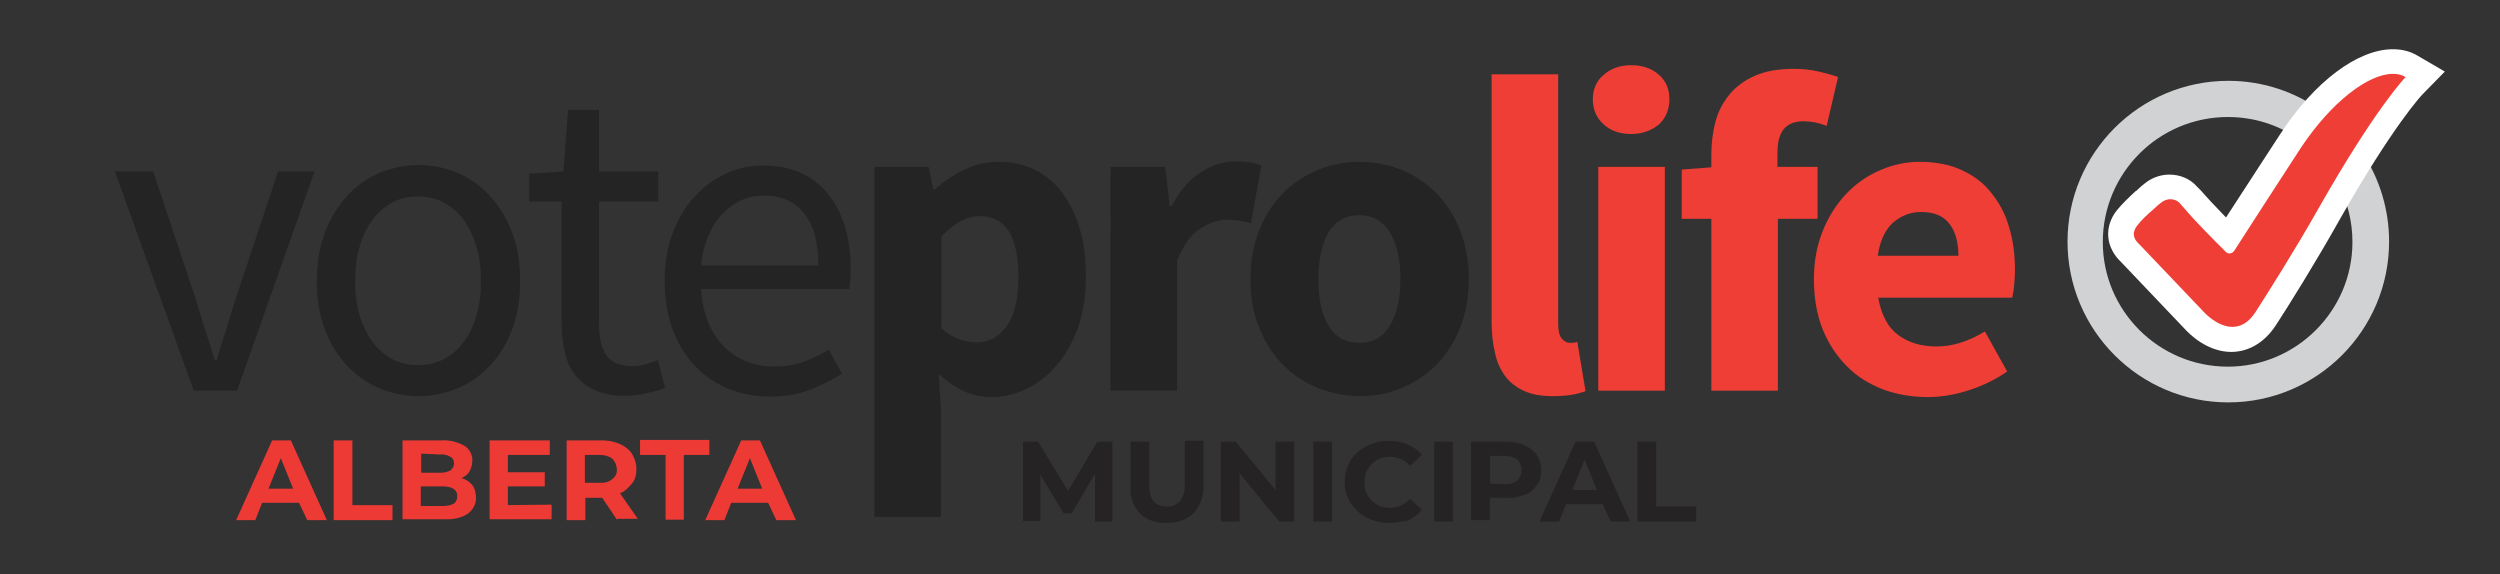
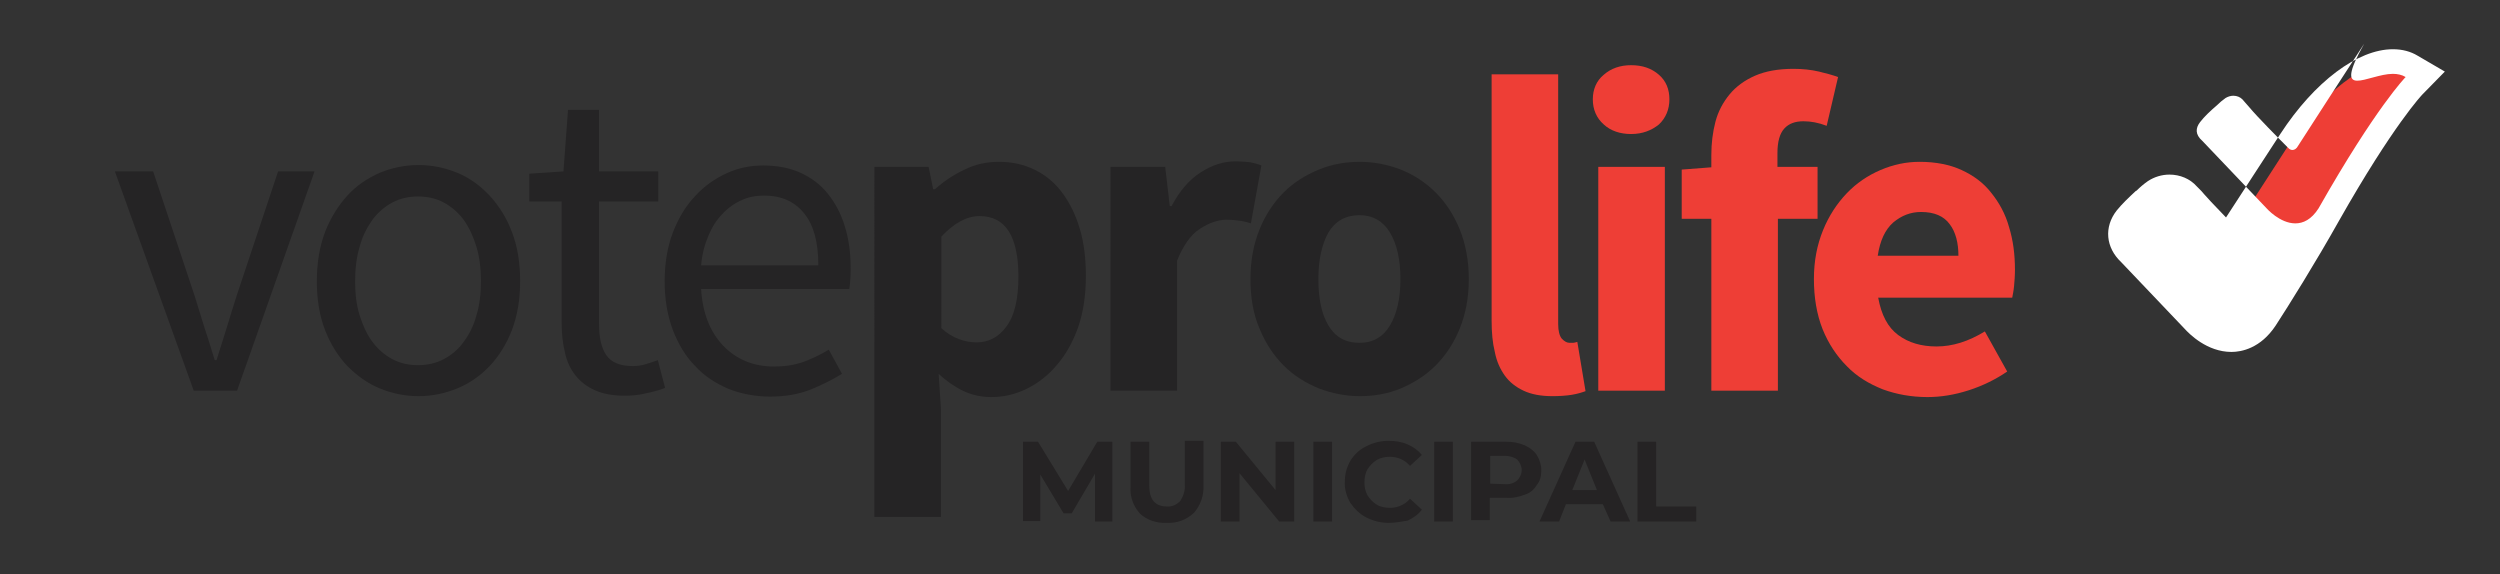
<svg xmlns="http://www.w3.org/2000/svg" version="1.1" id="Layer_1" x="0px" y="0px" viewBox="0 0 548.4 126" style="enable-background:new 0 0 548.4 126;" xml:space="preserve">
  <rect x="0" y="0" width="548.4" height="126" fill="#333333" stroke="none" />
  <style type="text/css">
	.st0{fill:#D0D2D3;stroke:#D0D2D3;stroke-width:2.741;stroke-miterlimit:10;}
	.st1{fill-rule:evenodd;clip-rule:evenodd;fill:#EE3E36;}
	.st2{fill:#FFFFFF;}
	.st3{fill:#252425;}
	.st4{fill:#EE3E36;}
	.st5{fill:#EE3A35;}
	.st6{fill:#252324;}
</style>
  <g>
    <g>
-       <path class="st0" d="M514,39.6c2.2,4,3.4,8.6,3.4,13.5c0,15.8-12.9,28.7-28.7,28.7c-15.9,0-28.8-12.9-28.8-28.7    c0-15.9,12.9-28.8,28.8-28.8c6,0,11.6,1.8,16.2,5c1.2-1.4,2.5-2.6,3.8-3.7c-5.6-4.1-12.5-6.5-19.9-6.5    c-18.7,0-33.9,15.2-33.9,33.9c0,18.7,15.2,33.9,33.9,33.9c18.7,0,33.9-15.2,33.9-33.9c0-6.8-2-13.1-5.4-18.4    C516.2,36.2,515.2,37.8,514,39.6z" />
      <g>
        <path class="st1" d="M489.8,74.5c-4.5,0-7.9-3.8-8.3-4.3l-14-14.7c-2.4-2.2-2.7-5.2-0.8-7.7c1-1.3,2.5-2.7,3.9-3.9l2,1.9l-1.8-2     c0.6-0.6,1.4-1.3,2.2-1.8c0.9-0.6,2-1,3.2-1c1.6,0,3,0.6,4,1.7l0.4,0.4c0.4,0.4,0.8,0.9,1.1,1.2c0.9,1,2.9,3.2,7.3,7.7     c3.3-5.1,10.3-15.9,13.7-21.2c6.9-10.5,15.7-17.3,22.4-17.3c1.5,0,2.9,0.4,4.2,1l3.1,1.8l-2.5,2.5c-0.1,0.1-6.5,6.7-18.7,28.2     c-5.1,9-11.1,18.6-13.9,22.9C494.7,73.7,491.8,74.5,489.8,74.5C489.8,74.5,489.8,74.5,489.8,74.5z" />
-         <path class="st2" d="M524.9,16.2c1,0,2,0.2,2.8,0.7c0,0-6.5,6.6-19.1,28.8c-5.2,9.2-11.3,18.8-13.8,22.7     c-1.6,2.5-3.4,3.3-5.1,3.3c-3.4,0-6.3-3.3-6.3-3.3l-14.1-14.8c-1.6-1.4-1.5-2.8-0.5-4.1c0.9-1.2,2.3-2.5,3.7-3.7     c0.6-0.6,1.2-1.1,1.9-1.6c0.5-0.3,1.1-0.5,1.7-0.5c0.8,0,1.5,0.3,2,0.8c0.3,0.4,1,1.1,1.4,1.6c2,2.4,6.6,7,8.7,9.1     c0.3,0.3,0.6,0.4,0.9,0.4c0.4,0,0.9-0.3,1.2-0.9c2.8-4.4,10.8-16.7,14.5-22.4C511.4,22.4,519.5,16.2,524.9,16.2 M524.9,10.8     c-7.7,0-17.2,7.1-24.7,18.6c-2.9,4.4-8.3,12.8-11.9,18.3c-2.9-3-4.2-4.4-4.8-5.1c-0.3-0.4-0.8-0.9-1.2-1.3l-0.4-0.4     c-1.5-1.7-3.7-2.6-6-2.6c-1.7,0-3.3,0.5-4.7,1.4c-1,0.7-1.8,1.4-2.5,2.1l-0.2,0.1c-1.5,1.4-3,2.8-4.2,4.3     c-2.8,3.6-2.4,8.1,1,11.3l13.9,14.6c1,1.1,4.9,5.1,10.3,5.1c2.2,0,6.4-0.8,9.7-5.8c2.8-4.3,8.8-13.9,13.9-23     c11.9-21,18.2-27.6,18.3-27.7l4.9-5l-6-3.5C528.8,11.3,527,10.8,524.9,10.8L524.9,10.8C524.9,10.8,524.9,10.8,524.9,10.8     L524.9,10.8z" />
+         <path class="st2" d="M524.9,16.2c1,0,2,0.2,2.8,0.7c0,0-6.5,6.6-19.1,28.8c-1.6,2.5-3.4,3.3-5.1,3.3c-3.4,0-6.3-3.3-6.3-3.3l-14.1-14.8c-1.6-1.4-1.5-2.8-0.5-4.1c0.9-1.2,2.3-2.5,3.7-3.7     c0.6-0.6,1.2-1.1,1.9-1.6c0.5-0.3,1.1-0.5,1.7-0.5c0.8,0,1.5,0.3,2,0.8c0.3,0.4,1,1.1,1.4,1.6c2,2.4,6.6,7,8.7,9.1     c0.3,0.3,0.6,0.4,0.9,0.4c0.4,0,0.9-0.3,1.2-0.9c2.8-4.4,10.8-16.7,14.5-22.4C511.4,22.4,519.5,16.2,524.9,16.2 M524.9,10.8     c-7.7,0-17.2,7.1-24.7,18.6c-2.9,4.4-8.3,12.8-11.9,18.3c-2.9-3-4.2-4.4-4.8-5.1c-0.3-0.4-0.8-0.9-1.2-1.3l-0.4-0.4     c-1.5-1.7-3.7-2.6-6-2.6c-1.7,0-3.3,0.5-4.7,1.4c-1,0.7-1.8,1.4-2.5,2.1l-0.2,0.1c-1.5,1.4-3,2.8-4.2,4.3     c-2.8,3.6-2.4,8.1,1,11.3l13.9,14.6c1,1.1,4.9,5.1,10.3,5.1c2.2,0,6.4-0.8,9.7-5.8c2.8-4.3,8.8-13.9,13.9-23     c11.9-21,18.2-27.6,18.3-27.7l4.9-5l-6-3.5C528.8,11.3,527,10.8,524.9,10.8L524.9,10.8C524.9,10.8,524.9,10.8,524.9,10.8     L524.9,10.8z" />
      </g>
      <g>
        <path class="st3" d="M25.2,37.6h8.4l9.1,27.3c0.7,2.4,1.5,4.8,2.2,7.1c0.8,2.4,1.5,4.7,2.2,7h0.4c0.7-2.3,1.5-4.7,2.2-7     c0.7-2.4,1.5-4.8,2.2-7.1l9.1-27.3h8L52,85.7h-9.5L25.2,37.6z" />
        <path class="st3" d="M69.5,61.7c0-4,0.6-7.6,1.8-10.8c1.2-3.1,2.9-5.8,4.9-8c2-2.2,4.4-3.8,7.1-5c2.7-1.1,5.5-1.7,8.5-1.7     c3,0,5.8,0.6,8.5,1.7c2.7,1.1,5,2.8,7.1,5c2,2.2,3.7,4.8,4.9,8c1.2,3.1,1.8,6.7,1.8,10.8c0,4-0.6,7.5-1.8,10.7     c-1.2,3.1-2.9,5.8-4.9,7.9c-2,2.1-4.4,3.8-7.1,4.9c-2.7,1.1-5.5,1.7-8.5,1.7c-3,0-5.8-0.6-8.5-1.7c-2.7-1.1-5-2.8-7.1-4.9     c-2-2.1-3.7-4.8-4.9-7.9C70.1,69.3,69.5,65.7,69.5,61.7z M77.9,61.7c0,2.8,0.3,5.3,1,7.5c0.7,2.2,1.6,4.2,2.8,5.8     c1.2,1.6,2.7,2.9,4.4,3.8c1.7,0.9,3.6,1.3,5.6,1.3s3.9-0.4,5.6-1.3c1.7-0.9,3.2-2.1,4.4-3.8c1.2-1.6,2.2-3.5,2.8-5.8     c0.7-2.2,1-4.8,1-7.5c0-2.8-0.3-5.3-1-7.6c-0.7-2.3-1.6-4.2-2.8-5.9c-1.2-1.6-2.7-2.9-4.4-3.8c-1.7-0.9-3.6-1.3-5.6-1.3     s-3.9,0.4-5.6,1.3c-1.7,0.9-3.2,2.2-4.4,3.8c-1.2,1.7-2.2,3.6-2.8,5.9C78.2,56.4,77.9,59,77.9,61.7z" />
        <path class="st3" d="M123.2,44.2h-7.1v-6.1l7.5-0.5l1-13.5h6.8v13.5h13v6.6h-13V71c0,3,0.5,5.3,1.6,6.9c1.1,1.6,3,2.4,5.8,2.4     c0.9,0,1.8-0.1,2.8-0.4c1-0.3,1.9-0.6,2.7-0.9l1.6,6.1c-1.3,0.5-2.8,0.9-4.3,1.2c-1.6,0.4-3.1,0.5-4.6,0.5     c-2.6,0-4.7-0.4-6.5-1.2c-1.8-0.8-3.2-1.9-4.3-3.3c-1.1-1.4-1.9-3.1-2.3-5.1c-0.5-2-0.7-4.2-0.7-6.5V44.2z" />
        <path class="st3" d="M145.8,61.7c0-4,0.6-7.5,1.8-10.7c1.2-3.1,2.8-5.8,4.9-8c2-2.2,4.3-3.8,6.9-5c2.6-1.2,5.3-1.7,8-1.7     c3,0,5.8,0.5,8.2,1.6c2.4,1.1,4.4,2.6,6,4.6c1.6,2,2.9,4.4,3.7,7.1c0.9,2.8,1.3,5.9,1.3,9.3c0,1.8-0.1,3.3-0.3,4.5h-32.5     c0.3,5.2,1.9,9.3,4.8,12.4c2.9,3,6.6,4.6,11.2,4.6c2.3,0,4.4-0.3,6.4-1c1.9-0.7,3.8-1.6,5.6-2.7l2.9,5.3c-2.1,1.3-4.5,2.5-7,3.5     c-2.6,1-5.5,1.5-8.8,1.5c-3.2,0-6.3-0.6-9.1-1.7c-2.8-1.2-5.3-2.8-7.3-5c-2.1-2.1-3.7-4.8-4.9-7.9     C146.4,69.2,145.8,65.7,145.8,61.7z M179.5,58.1c0-5-1-8.7-3.1-11.3c-2.1-2.6-5-3.9-8.8-3.9c-1.7,0-3.4,0.3-4.9,1     c-1.6,0.7-3,1.7-4.2,3c-1.3,1.3-2.3,2.9-3.1,4.8c-0.8,1.9-1.4,4-1.6,6.5H179.5z" />
        <path class="st3" d="M206.4,89.6v23.8h-14.6V36.6h11.9l1,4.9h0.4c1.9-1.7,4.1-3.2,6.5-4.3c2.4-1.2,4.9-1.7,7.5-1.7     c3,0,5.6,0.6,8,1.8c2.4,1.2,4.4,2.9,6,5.1c1.6,2.2,2.9,4.8,3.8,7.9c0.9,3.1,1.3,6.5,1.3,10.3c0,4.2-0.6,8-1.7,11.2     c-1.2,3.3-2.7,6-4.7,8.3c-1.9,2.3-4.2,4-6.6,5.2c-2.5,1.2-5,1.8-7.7,1.8c-2.1,0-4.2-0.4-6.1-1.3s-3.8-2.2-5.5-3.8L206.4,89.6z      M206.4,71.9c1.3,1.2,2.6,2,4,2.5c1.3,0.5,2.6,0.7,3.9,0.7c2.5,0,4.7-1.1,6.4-3.4c1.8-2.3,2.7-6,2.7-11c0-8.8-2.8-13.3-8.5-13.3     c-2.8,0-5.6,1.5-8.4,4.5V71.9z" />
        <path class="st3" d="M243.7,36.6h11.9l1,8.6h0.4c1.8-3.4,3.9-5.8,6.4-7.4c2.5-1.6,5-2.4,7.5-2.4c1.4,0,2.5,0.1,3.4,0.2     c0.9,0.2,1.7,0.4,2.4,0.7L274.4,49c-0.9-0.3-1.8-0.5-2.6-0.6c-0.8-0.1-1.7-0.2-2.8-0.2c-1.8,0-3.8,0.7-5.8,2c-2,1.3-3.7,3.7-5,7     v28.5h-14.6V36.6z" />
        <path class="st3" d="M274.3,61.2c0-4.1,0.7-7.7,2-10.9c1.3-3.2,3.1-5.9,5.3-8.1c2.2-2.2,4.8-3.8,7.7-5c2.9-1.2,5.9-1.7,9-1.7     c3.1,0,6.1,0.6,9,1.7c2.9,1.2,5.4,2.8,7.6,5c2.2,2.2,4,4.9,5.3,8.1c1.3,3.2,2,6.9,2,10.9c0,4.1-0.7,7.7-2,10.9     c-1.3,3.2-3.1,5.9-5.3,8.1c-2.2,2.2-4.8,3.8-7.6,5c-2.9,1.2-5.9,1.7-9,1.7c-3.1,0-6.1-0.6-9-1.7c-2.9-1.2-5.5-2.8-7.7-5     c-2.2-2.2-4-4.9-5.3-8.1C274.9,68.9,274.3,65.2,274.3,61.2z M289.2,61.2c0,4.3,0.7,7.7,2.2,10.2c1.5,2.5,3.7,3.8,6.8,3.8     c3,0,5.2-1.3,6.7-3.8c1.5-2.5,2.3-5.9,2.3-10.2c0-4.3-0.8-7.7-2.3-10.2c-1.5-2.5-3.8-3.8-6.7-3.8c-3,0-5.3,1.3-6.8,3.8     C290,53.5,289.2,56.9,289.2,61.2z" />
        <path class="st4" d="M327.2,16.3h14.6v54.8c0,1.5,0.3,2.6,0.8,3.2c0.6,0.6,1.1,0.9,1.7,0.9c0.3,0,0.6,0,0.8,0     c0.2,0,0.5-0.1,0.9-0.2l1.8,10.8c-0.8,0.3-1.8,0.6-3,0.8c-1.2,0.2-2.7,0.3-4.3,0.3c-2.5,0-4.6-0.4-6.3-1.2     c-1.7-0.8-3.1-1.9-4.1-3.3c-1-1.4-1.8-3.1-2.2-5.2c-0.5-2-0.7-4.3-0.7-6.8V16.3z" />
        <path class="st4" d="M357.8,29.4c-2.4,0-4.5-0.7-6-2.1c-1.6-1.4-2.4-3.3-2.4-5.5c0-2.2,0.8-4.1,2.4-5.4c1.6-1.4,3.6-2.1,6-2.1     c2.5,0,4.5,0.7,6.1,2.1c1.6,1.4,2.3,3.2,2.3,5.4c0,2.2-0.8,4.1-2.3,5.5C362.3,28.6,360.3,29.4,357.8,29.4z M350.6,36.6h14.6v49.1     h-14.6V36.6z" />
        <path class="st4" d="M400.7,27.6c-1.8-0.7-3.5-1-5.1-1c-1.8,0-3.2,0.5-4.2,1.6c-1,1.1-1.5,2.9-1.5,5.4v3h8.8V48H390v37.7h-14.6     V48h-6.5V37.2l6.5-0.5V34c0-2.6,0.3-5,0.9-7.3c0.6-2.3,1.7-4.3,3.1-6s3.3-3.1,5.6-4.1c2.3-1,5.1-1.5,8.4-1.5c2,0,3.9,0.2,5.6,0.6     c1.7,0.4,3.1,0.8,4.2,1.2L400.7,27.6z" />
        <path class="st4" d="M397.9,61.2c0-4,0.7-7.5,2-10.7c1.3-3.2,3.1-5.9,5.2-8.1c2.1-2.2,4.6-3.9,7.4-5.1c2.8-1.2,5.6-1.8,8.6-1.8     c3.5,0,6.6,0.6,9.2,1.8c2.6,1.2,4.8,2.8,6.5,5c1.7,2.1,3.1,4.6,3.9,7.5c0.9,2.9,1.3,6,1.3,9.4c0,1.3-0.1,2.5-0.2,3.6     c-0.1,1.1-0.3,1.9-0.4,2.5H412c0.7,3.8,2.1,6.5,4.4,8.2c2.3,1.7,5.1,2.5,8.4,2.5c3.5,0,7-1.1,10.6-3.3l4.9,8.8     c-2.5,1.7-5.3,3.1-8.4,4.1c-3.1,1-6.1,1.5-9.1,1.5c-3.5,0-6.8-0.6-9.8-1.7c-3-1.2-5.7-2.8-7.9-5.1c-2.2-2.2-4-4.9-5.3-8.1     C398.5,68.9,397.9,65.2,397.9,61.2z M429.6,56.1c0-2.8-0.6-5.2-1.9-6.9c-1.3-1.8-3.4-2.7-6.3-2.7c-2.3,0-4.3,0.8-6.1,2.3     c-1.8,1.6-2.9,4-3.4,7.3H429.6z" />
      </g>
    </g>
-     <path id="Path_131" class="st5" d="M65.6,110.3h-8.1l-1.5,3.8h-4.2l7.9-17.5h4.1l7.9,17.5h-4.3L65.6,110.3z M64.3,107.2l-2.7-6.7   l-2.7,6.7H64.3z M73.2,96.6h4.1v14.2h8.8v3.3H73.2V96.6z M101.2,104.9c1,0.2,1.8,0.8,2.4,1.5c0.6,0.8,0.8,1.8,0.8,2.7   c0.1,1.4-0.6,2.7-1.8,3.6c-1.5,1-3.5,1.3-5.2,1.2h-9.1V96.6H97c1.7-0.1,3.5,0.4,4.9,1.2c1.1,0.7,1.8,2,1.7,3.3   c0,0.8-0.2,1.5-0.6,2.3C102.6,104.1,102,104.5,101.2,104.9z M92.4,99.5v4.2h4.1c0.8,0,1.5-0.1,2.3-0.5c0.5-0.4,0.8-1,0.8-1.5   c0-0.6-0.2-1.2-0.8-1.5c-0.7-0.4-1.4-0.6-2.3-0.5L92.4,99.5z M97.1,111c0.8,0,1.7-0.1,2.4-0.5c0.6-0.4,0.8-1,0.8-1.7   c0-1.4-1.1-2.1-3.2-2.1h-4.8v4.3L97.1,111z M121,110.7v3.2h-13.6V96.6h13.2v3.2h-9.2v3.8h8.1v3.1h-8.1v4.1L121,110.7z M135.4,114.1   l-3.3-4.9h-3.7v4.9h-4.1V96.6h7.6c1.4,0,2.7,0.2,4.1,0.8c1.1,0.5,2,1.2,2.6,2.1c0.6,1,1,2.1,1,3.3s-0.2,2.4-1,3.3s-1.5,1.7-2.6,2.1   l3.9,5.6h-4.5V114.1z M135.3,102.9c0-0.8-0.4-1.7-1-2.3c-0.8-0.6-1.8-0.8-2.7-0.8h-3.3v6.1h3.3c1,0.1,2-0.2,2.7-0.8   C135.1,104.5,135.4,103.7,135.3,102.9z M146,99.8h-5.6v-3.3h15.2v3.3h-5.6V114H146V99.8z M168.5,110.3h-8.1l-1.5,3.8h-4.2l7.9-17.5   h4.1l7.9,17.5h-4.3L168.5,110.3z M167.2,107.2l-2.7-6.7l-2.7,6.7H167.2z" />
    <path id="Path_132" class="st6" d="M240.2,114.4v-10.5l-5.1,8.7h-1.8l-5.1-8.5v10.2h-3.8V96.9h3.3l6.6,10.8l6.4-10.8h3.3v17.5   H240.2z M255.9,114.7c-2.1,0.1-4.3-0.6-5.8-2c-1.4-1.5-2.3-3.7-2.1-6v-9.8h4.1v9.6c0,3.1,1.3,4.6,3.9,4.6c1.1,0.1,2.1-0.4,2.9-1.2   c0.7-1.1,1.1-2.3,1-3.6v-9.6h4.1v9.8c0.1,2.1-0.6,4.3-2.1,6C260.2,114.1,258.1,114.8,255.9,114.7z M283.9,96.9v17.5h-3.3l-8.7-10.6   v10.6h-4.1V96.9h3.3l8.7,10.6V96.9H283.9z M288.1,96.9h4.1v17.5h-4.1V96.9z M304.6,114.7c-1.7,0-3.3-0.4-4.9-1.2   c-1.4-0.7-2.6-1.9-3.5-3.2c-0.8-1.4-1.3-3-1.2-4.6c0-1.7,0.4-3.2,1.2-4.6c0.8-1.3,2-2.5,3.5-3.2c1.5-0.8,3.2-1.2,4.9-1.2   c1.4,0,2.9,0.2,4.2,0.8c1.2,0.5,2.3,1.3,3.1,2.3l-2.6,2.4c-1.1-1.3-2.7-2-4.4-2c-1.1,0-2,0.2-2.9,0.7c-0.8,0.5-1.5,1.2-2,2   c-0.5,0.8-0.7,1.9-0.7,2.9c0,1.1,0.2,2,0.7,2.9c0.5,0.8,1.2,1.5,2,2c0.8,0.5,1.9,0.7,2.9,0.7c1.7,0,3.3-0.7,4.4-2l2.6,2.4   c-0.8,1.1-1.9,1.8-3.1,2.4C307.5,114.4,306.1,114.7,304.6,114.7z M314.6,96.9h4.1v17.5h-4.1V96.9z M330.4,96.9   c1.4,0,2.7,0.2,4.1,0.8c1.1,0.5,2,1.2,2.6,2.1c0.6,1,1,2.1,1,3.3s-0.2,2.4-1,3.3c-0.6,1-1.5,1.8-2.6,2.1c-1.3,0.5-2.6,0.8-4.1,0.7   h-3.6v4.9h-4.1V96.9H330.4z M330.1,106.2c1,0.1,2-0.2,2.7-0.8c0.6-0.6,1-1.4,1-2.3c0-0.8-0.4-1.7-1-2.3c-0.8-0.6-1.8-0.8-2.7-0.8   h-3.2v6.1L330.1,106.2z M351.6,110.6h-8.1l-1.5,3.8h-4.3l7.9-17.5h4.1l7.9,17.5h-4.3L351.6,110.6z M350.3,107.5l-2.7-6.7l-2.7,6.7   H350.3z M359.2,96.9h4.1v14.2h8.8v3.3h-12.9V96.9z" />
  </g>
</svg>